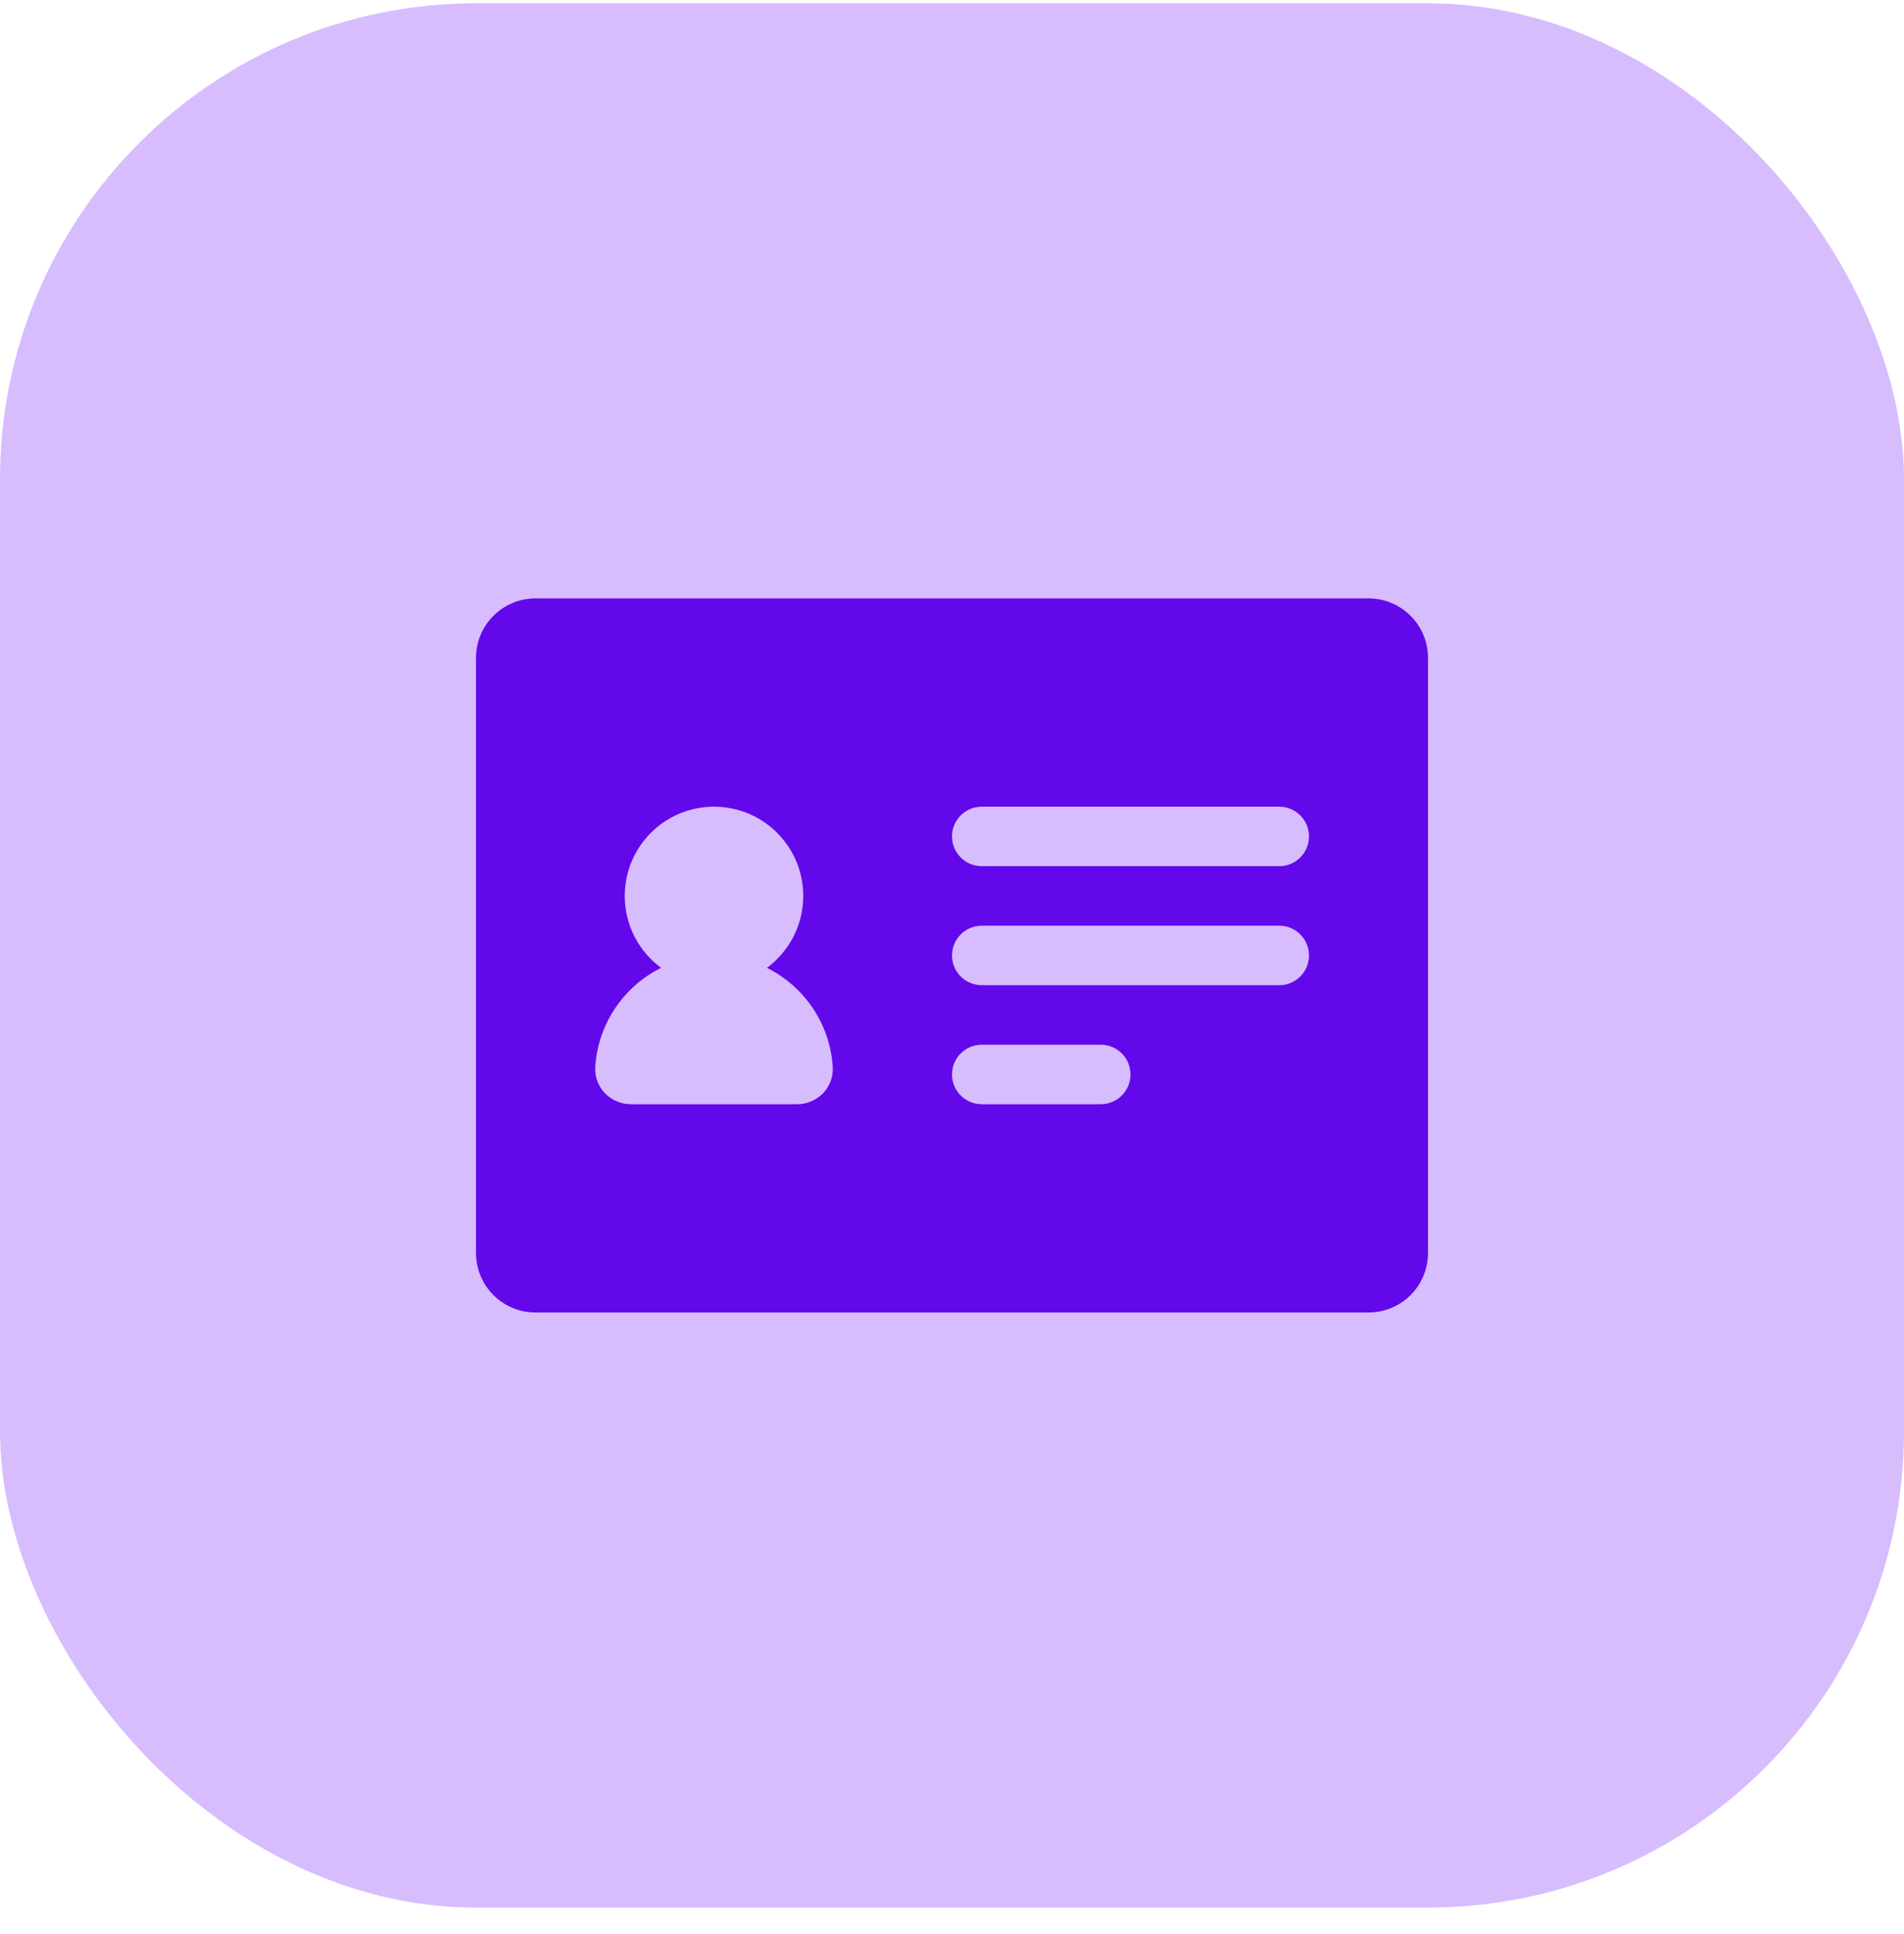
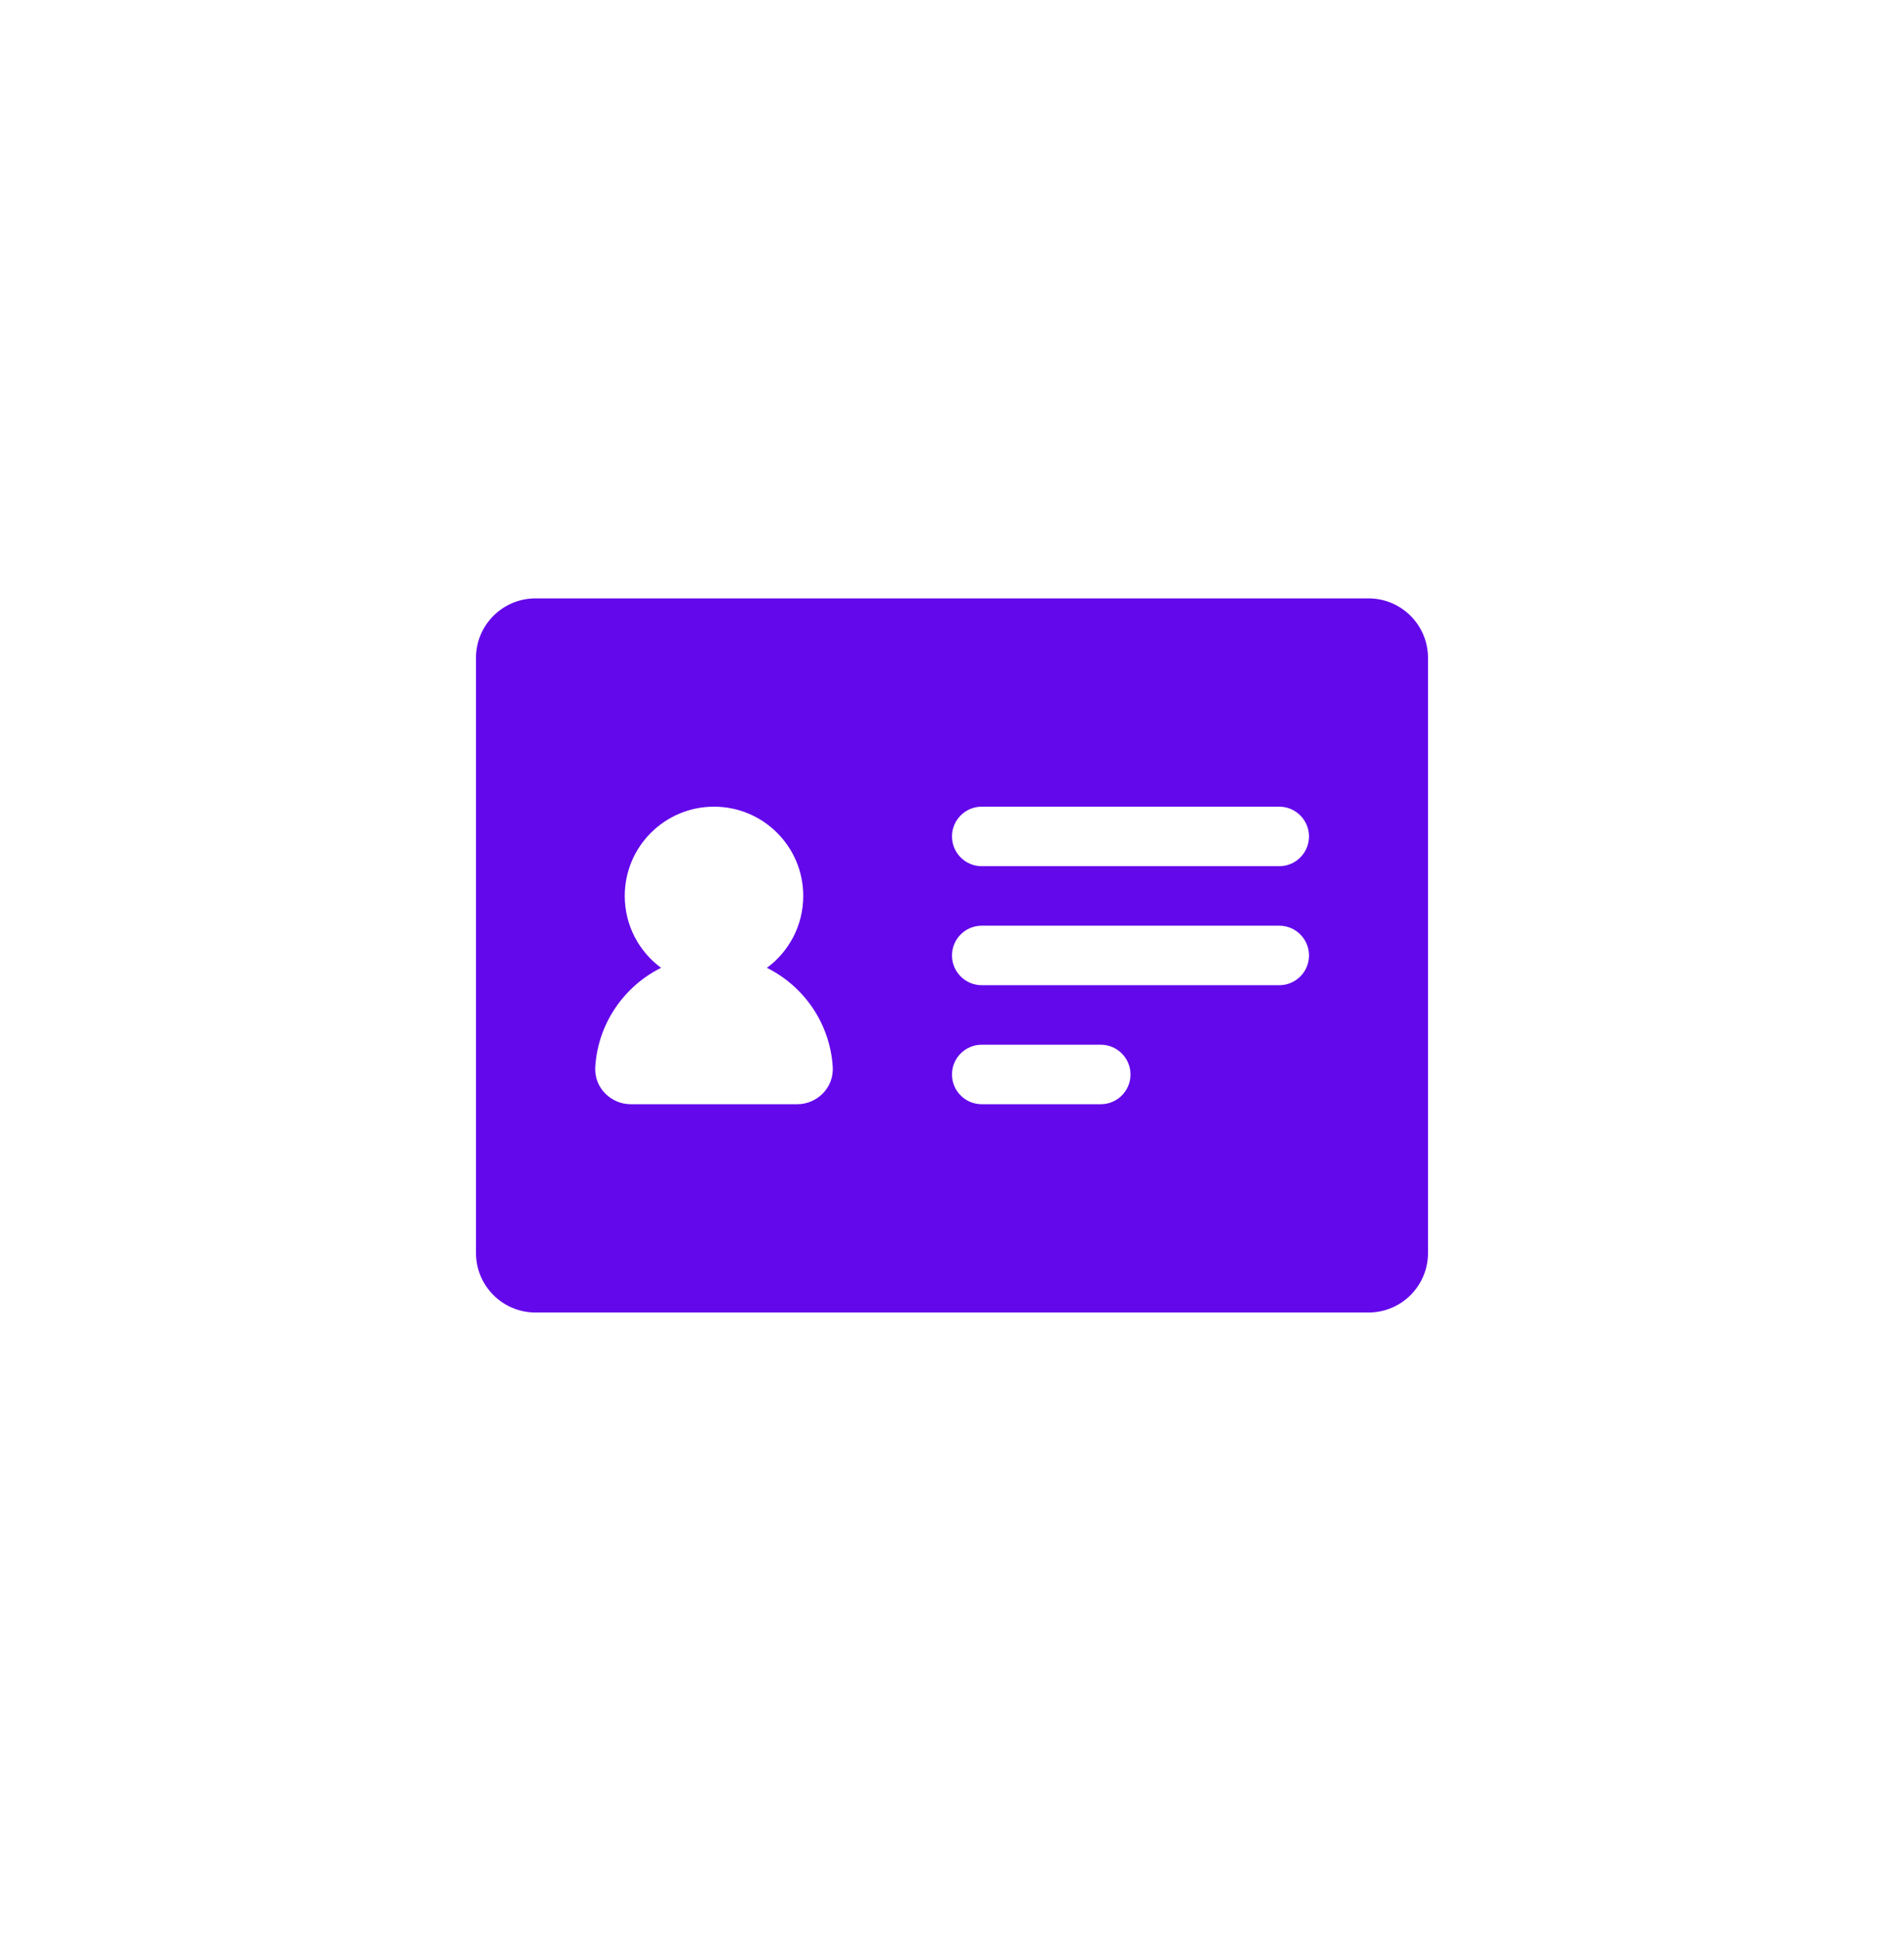
<svg xmlns="http://www.w3.org/2000/svg" width="64" height="65" viewBox="0 0 64 65" fill="none">
-   <rect y="0.111" width="64" height="64" rx="16" fill="#D7BCFE" />
  <path fill-rule="evenodd" clip-rule="evenodd" d="M16 22.111C16 21.007 16.895 20.111 18 20.111H46C47.105 20.111 48 21.007 48 22.111V42.111C48 43.216 47.105 44.111 46 44.111H18C16.895 44.111 16 43.216 16 42.111V22.111ZM32 32.111C32 31.559 32.448 31.111 33 31.111H43C43.552 31.111 44 31.559 44 32.111C44 32.664 43.552 33.111 43 33.111H33C32.448 33.111 32 32.664 32 32.111ZM33 27.111C32.448 27.111 32 27.559 32 28.111C32 28.664 32.448 29.111 33 29.111H43C43.552 29.111 44 28.664 44 28.111C44 27.559 43.552 27.111 43 27.111H33ZM32 36.111C32 35.559 32.448 35.111 33 35.111H37C37.552 35.111 38 35.559 38 36.111C38 36.664 37.552 37.111 37 37.111H33C32.448 37.111 32 36.664 32 36.111ZM24 27.111C22.343 27.111 21 28.454 21 30.111C21 31.102 21.48 31.981 22.221 32.527C20.98 33.145 20.105 34.389 20.009 35.846C19.961 36.575 20.555 37.111 21.2 37.111H26.8C27.445 37.111 28.039 36.575 27.991 35.846C27.895 34.389 27.02 33.145 25.779 32.528C26.519 31.981 27 31.102 27 30.111C27 28.454 25.657 27.111 24 27.111Z" fill="#6308EB" />
</svg>